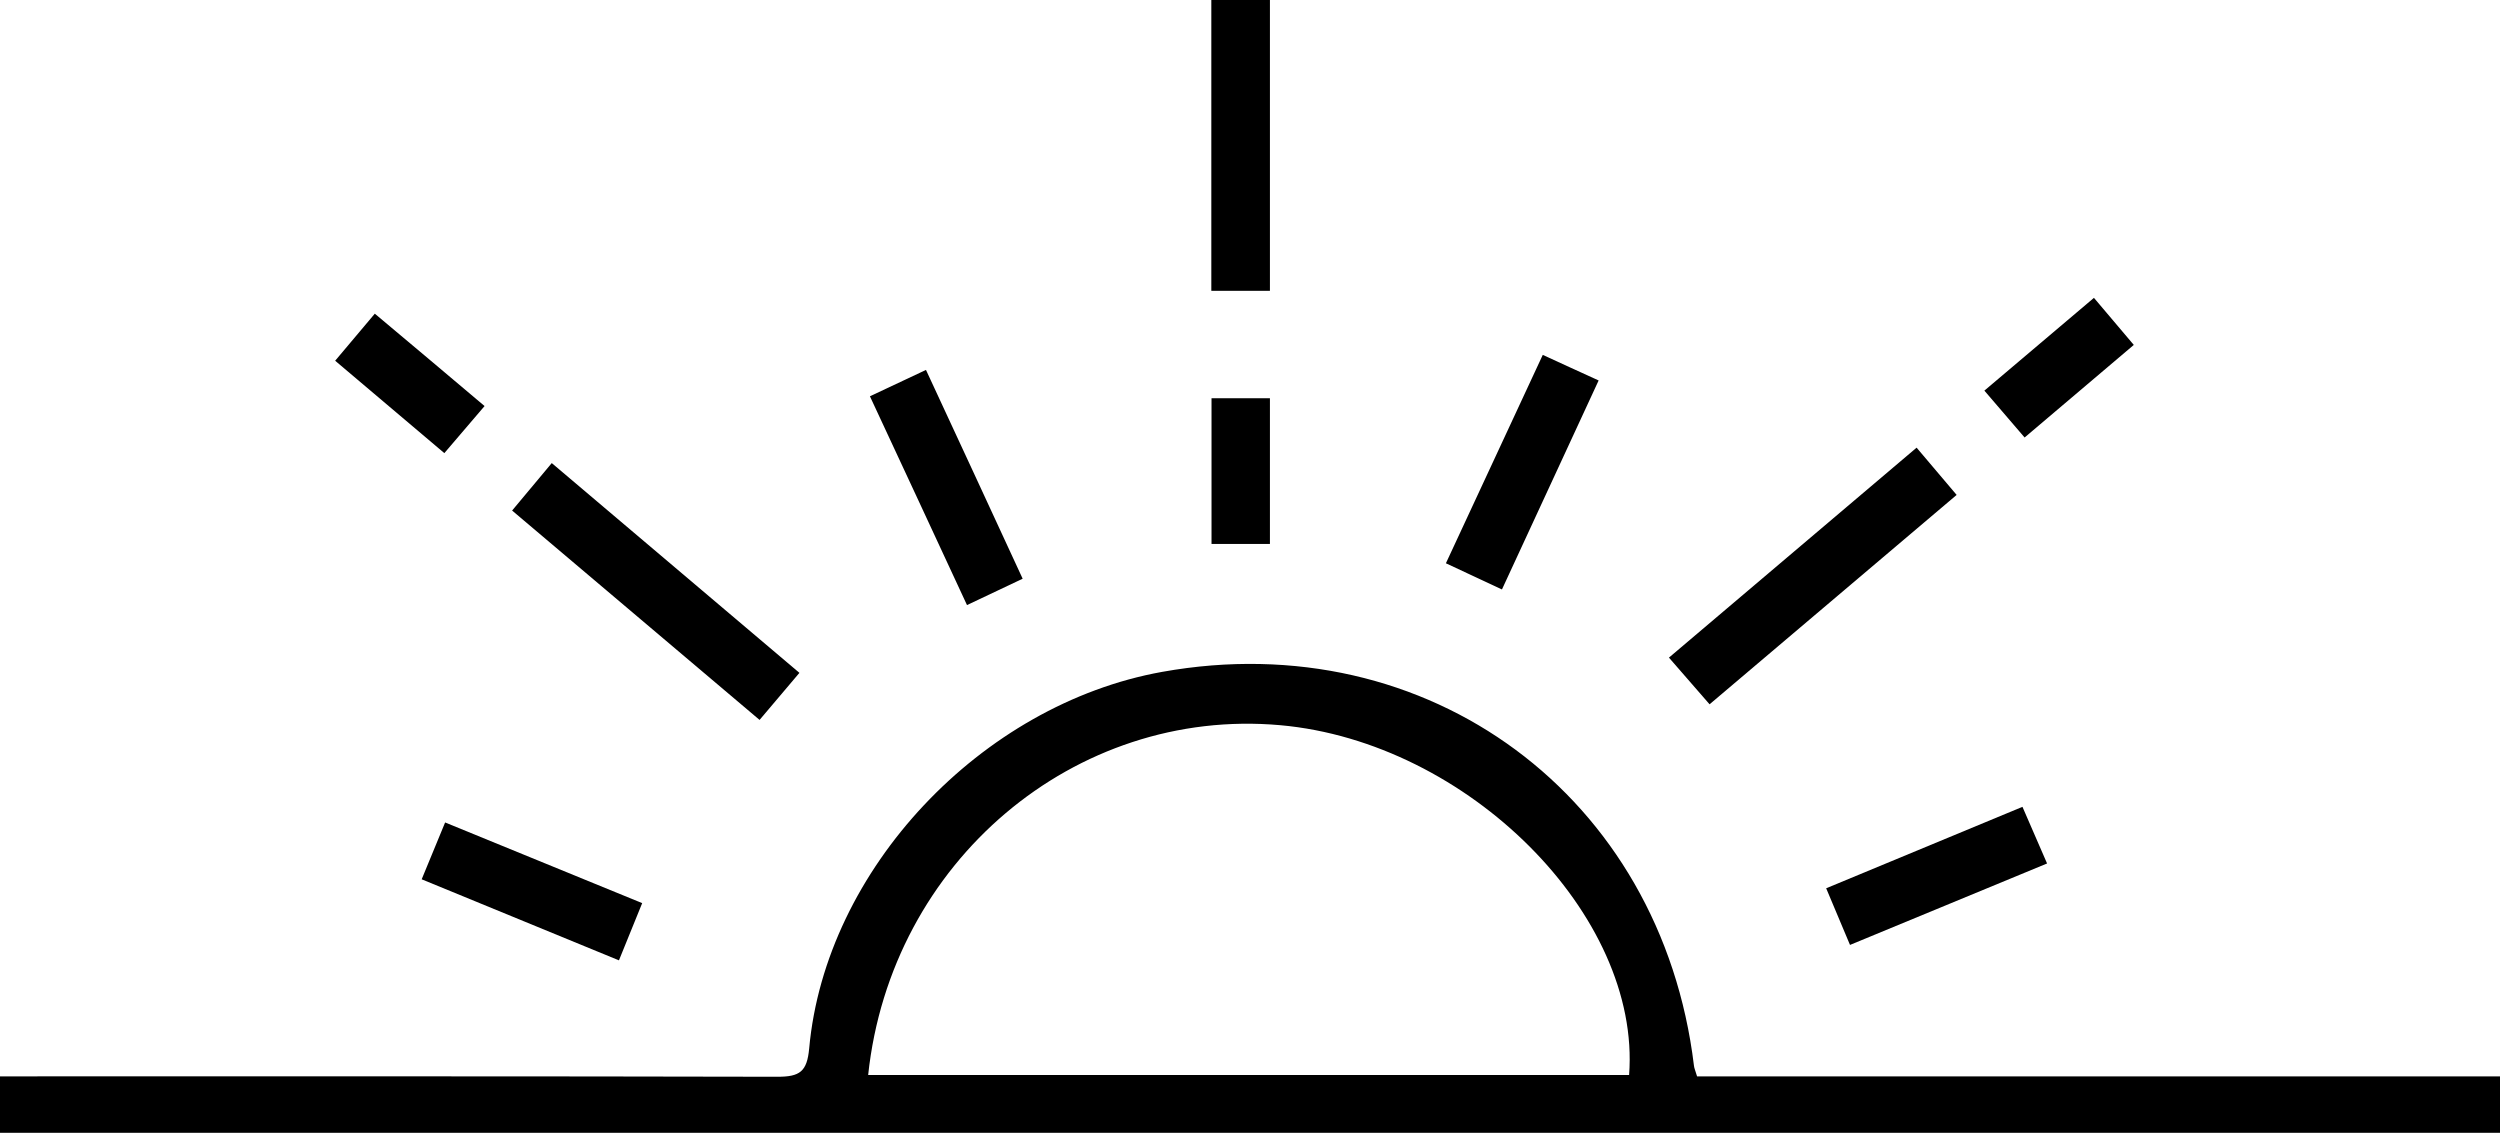
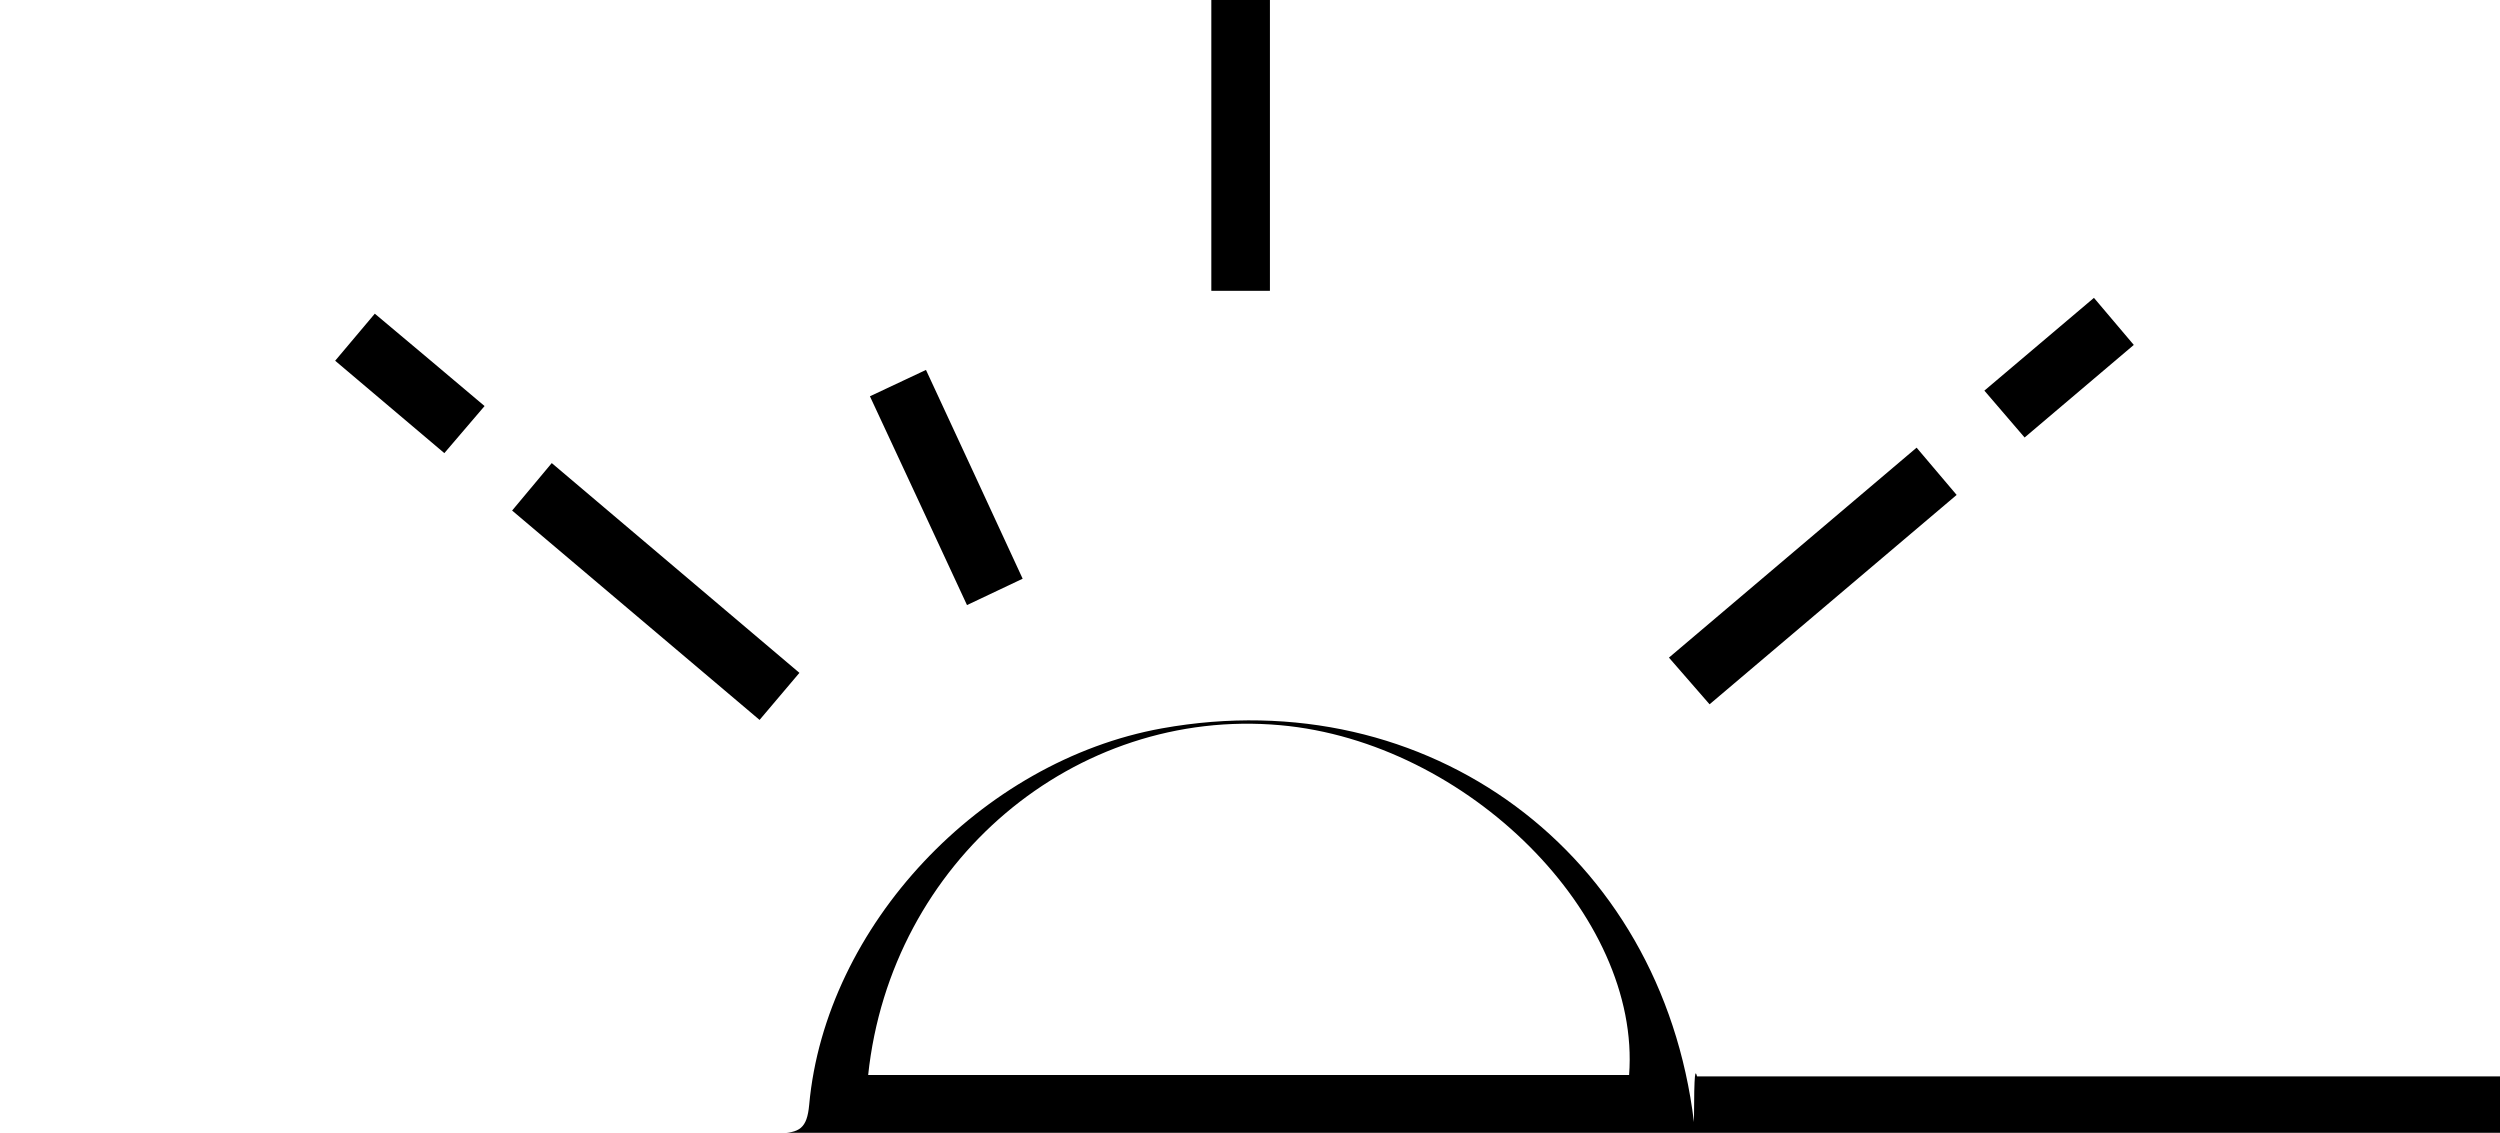
<svg xmlns="http://www.w3.org/2000/svg" version="1.1" id="Layer_1" x="0px" y="0px" viewBox="0 0 128 58" width="128" height="58" style="enable-background:new 0 0 128 58;" xml:space="preserve">
-   <path d="M86.89,55.11H128V58H0v-2.89c0.52,0,1.03,0,1.55,0c12.75,0,25.51-0.01,38.26,0.02c1.14,0,1.51-0.26,1.62-1.45  c0.83-9.16,8.8-17.61,18.07-19.28c13.63-2.45,25.56,6.37,27.23,20.16C86.74,54.68,86.8,54.81,86.89,55.11L86.89,55.11z M44.45,55.04  h38.96c0.62-8.18-8.26-17.05-17.86-17.91C55.03,36.19,45.61,44.11,44.45,55.04z" />
+   <path d="M86.89,55.11H128V58H0c0.52,0,1.03,0,1.55,0c12.75,0,25.51-0.01,38.26,0.02c1.14,0,1.51-0.26,1.62-1.45  c0.83-9.16,8.8-17.61,18.07-19.28c13.63-2.45,25.56,6.37,27.23,20.16C86.74,54.68,86.8,54.81,86.89,55.11L86.89,55.11z M44.45,55.04  h38.96c0.62-8.18-8.26-17.05-17.86-17.91C55.03,36.19,45.61,44.11,44.45,55.04z" />
  <path d="M98.13,22.92c0.74,0.87,1.37,1.61,2.05,2.42c-4.22,3.58-8.38,7.1-12.65,10.72c-0.68-0.78-1.34-1.54-2.08-2.39  C89.69,30.08,93.84,26.56,98.13,22.92z" />
  <path d="M28.25,23.71c4.28,3.62,8.44,7.15,12.68,10.74c-0.69,0.82-1.32,1.56-2.04,2.41c-4.23-3.58-8.42-7.12-12.67-10.72  C26.89,25.33,27.51,24.6,28.25,23.71z" />
  <path d="M62.02,0h3v14.89h-3V0z" />
  <path d="M44.54,20.29c1-0.47,1.88-0.88,2.87-1.35c1.67,3.6,3.3,7.11,4.95,10.69c-0.99,0.47-1.83,0.87-2.85,1.35  C47.87,27.44,46.24,23.94,44.54,20.29z" />
-   <path d="M76.9,30.18c-0.99-0.46-1.87-0.87-2.87-1.34c1.67-3.59,3.3-7.1,4.96-10.67c0.99,0.46,1.88,0.86,2.86,1.31  C80.19,23.06,78.57,26.58,76.9,30.18L76.9,30.18z" />
-   <path d="M104.81,44.21c-3.37,1.39-6.65,2.75-10.09,4.17c-0.4-0.94-0.77-1.83-1.22-2.9c3.33-1.38,6.61-2.74,10.05-4.17  C103.97,42.27,104.37,43.19,104.81,44.21L104.81,44.21z" />
-   <path d="M32.88,46.24c-0.41,1.02-0.76,1.88-1.19,2.93c-3.38-1.39-6.68-2.75-10.1-4.15c0.41-0.99,0.78-1.88,1.2-2.91  C26.16,43.49,29.44,44.83,32.88,46.24C32.88,46.24,32.88,46.24,32.88,46.24z" />
-   <path d="M62.03,20.39h2.99v7.46h-2.99V20.39z" />
  <path d="M109.25,17.66c-1.91,1.62-3.7,3.14-5.59,4.74c-0.69-0.8-1.31-1.53-2.06-2.4c1.87-1.59,3.69-3.13,5.61-4.75  C107.88,16.04,108.5,16.78,109.25,17.66C109.25,17.66,109.25,17.66,109.25,17.66z" />
  <path d="M24.81,20.79c-0.73,0.86-1.34,1.57-2.06,2.41c-1.87-1.58-3.7-3.13-5.59-4.73c0.67-0.8,1.3-1.54,2.03-2.41  C21.04,17.61,22.87,19.15,24.81,20.79z" />
</svg>